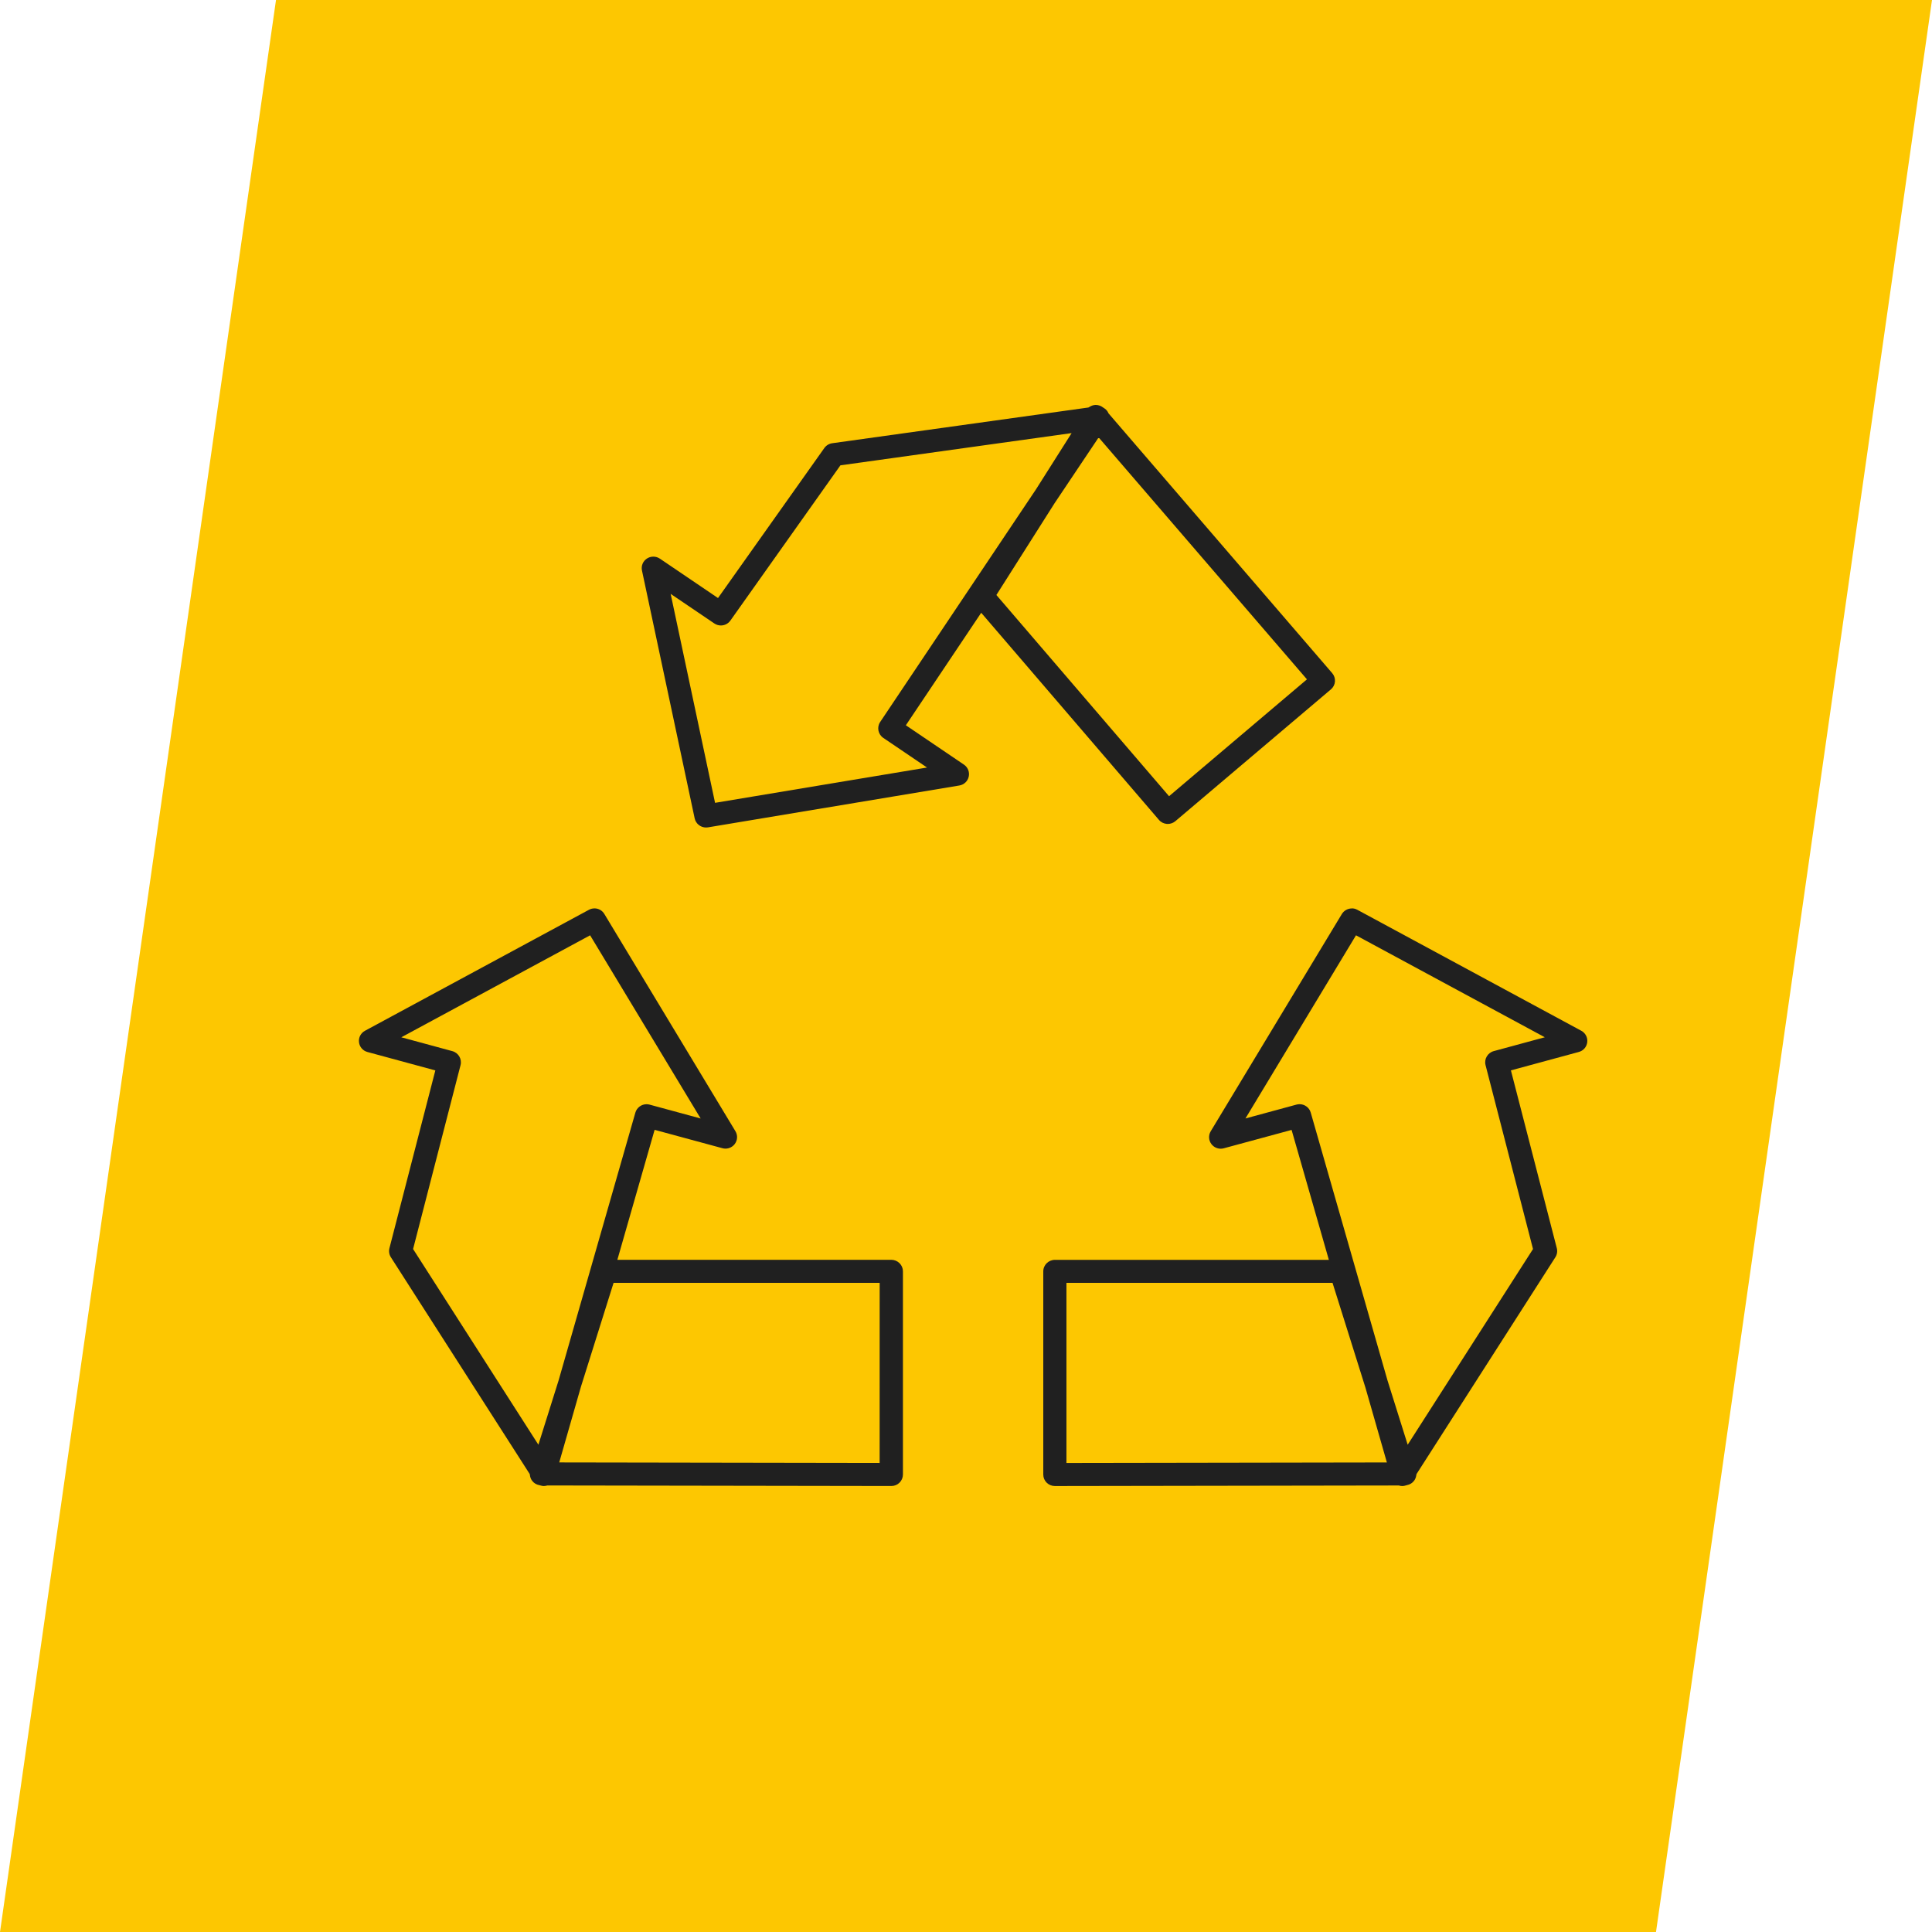
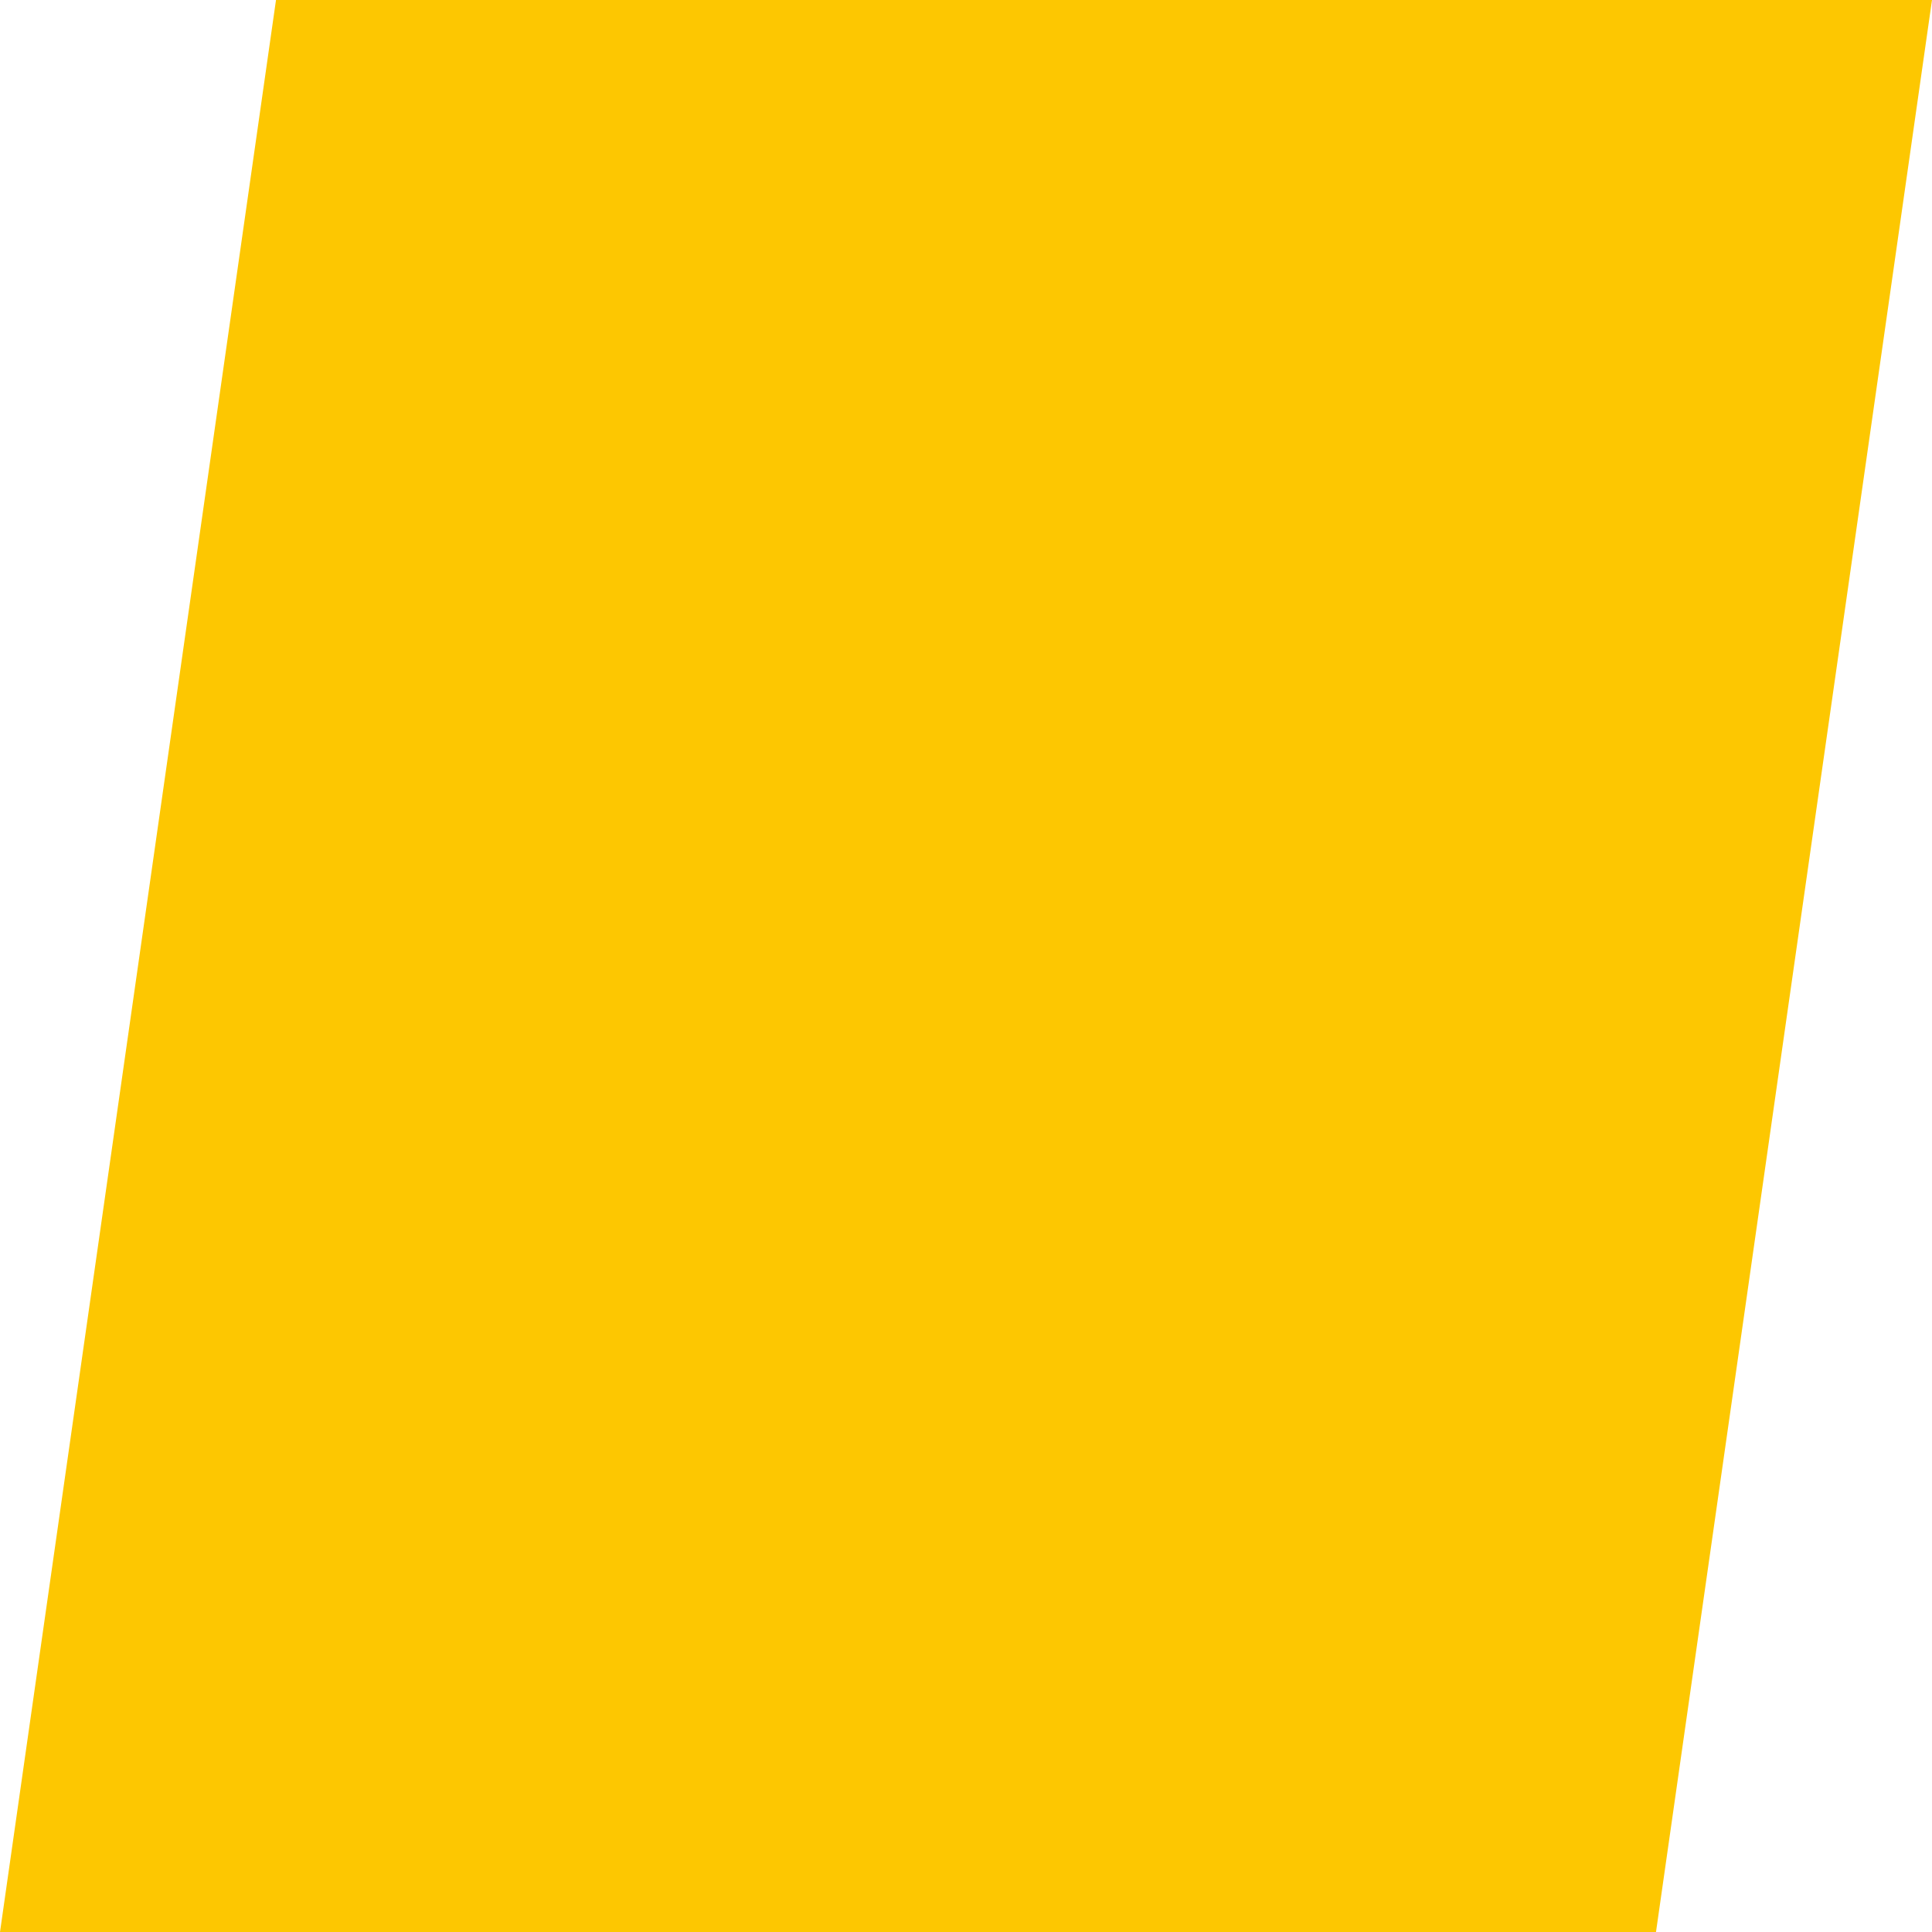
<svg xmlns="http://www.w3.org/2000/svg" height="70" viewBox="0 0 70 70" width="70">
  <g fill="none" fill-rule="evenodd">
    <path d="m10 0h60l-10 70h-60z" fill="#fdc701" />
-     <path d="m35.977 20.912c.071 0 .138.017.2.051l8.115 4.383c.152.082.237.245.217.415-.02.17-.14.309-.307.354l-2.459.667 1.663 6.442c.029.111.01.231-.052.328l-5.032 7.858-.011.063c-.011.064-.037.125-.076.177-.061.083-.154.139-.261.16l-.018.004-.018.006c-.049.015-.089.022-.124.022-.022 0-.043-.002-.064-.004l-.067-.016-12.462.02c-.113 0-.219-.043-.298-.122-.08-.079-.123-.183-.123-.295v-7.361c0-.23.189-.417.421-.417h9.926l-1.35-4.708-2.457.666c-.037.01-.074.015-.112.015-.131 0-.256-.062-.335-.166-.104-.136-.114-.32-.026-.466l4.75-7.87c.076-.125.214-.203.361-.203zm-27.442-0c.15 0 .284.075.361.202l4.749 7.871c.089.147.079.33-.025.467-.079.103-.204.165-.334.165-.037 0-.075-.005-.111-.015l-2.457-.666-1.35 4.709h9.926c.112 0 .218.044.298.123.079.079.123.183.123.295v7.361c0 .11-.045.218-.123.295-.079.079-.185.122-.297.122l-12.463-.02-.06.014c-.029.005-.049.007-.069.007-.035 0-.076-.007-.125-.022l-.018-.006-.018-.003c-.108-.02-.201-.077-.262-.16-.039-.052-.065-.114-.076-.179l-.011-.064-5.031-7.856c-.062-.097-.081-.217-.052-.328l1.663-6.441-2.459-.667c-.167-.045-.287-.184-.307-.354-.02-.171.065-.333.216-.415l8.114-4.383c.063-.034.131-.051.201-.051zm26.745 13.568h-9.641v6.526l11.61-.019-.776-2.708zm-16.408-0h-9.641l-1.183 3.765-.786 2.741 11.609.019zm17.258-12.592-4.005 6.636 1.849-.502c.036-.009.074-.015.112-.015.187 0 .353.125.404.303l2.782 9.706.731 2.329 4.541-7.09-1.72-6.665c-.057-.219.077-.446.297-.506l1.85-.502zm-27.749 0-6.841 3.695 1.85.502c.22.06.353.287.297.506l-1.72 6.664 4.54 7.09.731-2.326 2.783-9.708c.051-.178.218-.303.405-.303.037 0 .075.005.111.015l1.849.502zm18.319-19.216c.095 0 .186.03.262.088l.014.011.015.009c.059.035.107.081.142.136l.031.061 8.104 9.412c.073.085.109.193.1.305-.008.108-.062.212-.145.282l-5.638 4.777c-.076.064-.173.1-.273.1-.011 0-.023-.001-.034-.001-.112-.009-.214-.06-.287-.146l-6.44-7.504-2.73 4.076 2.105 1.426c.142.097.21.267.173.434-.037.168-.171.294-.341.322l-9.108 1.517c-.023.003-.047.005-.07.005-.197 0-.37-.139-.411-.332l-1.909-8.979c-.036-.168.034-.337.177-.432.07-.047.151-.071.234-.071.085 0 .167.025.238.073l2.106 1.427 3.853-5.436c.067-.094.171-.157.286-.173l9.282-1.294.056-.033c.057-.034.121-.054.186-.059zm-.873 1.02-8.377 1.168-3.987 5.625c-.079.111-.207.177-.344.177-.084 0-.166-.025-.237-.073l-1.583-1.072 1.609 7.571 7.68-1.279-1.585-1.074c-.189-.128-.24-.386-.113-.576l5.643-8.425zm.979.157-1.597 2.384-2.108 3.325 6.256 7.29 4.996-4.234z" fill="#202020" transform="translate(13 12)" />
  </g>
</svg>